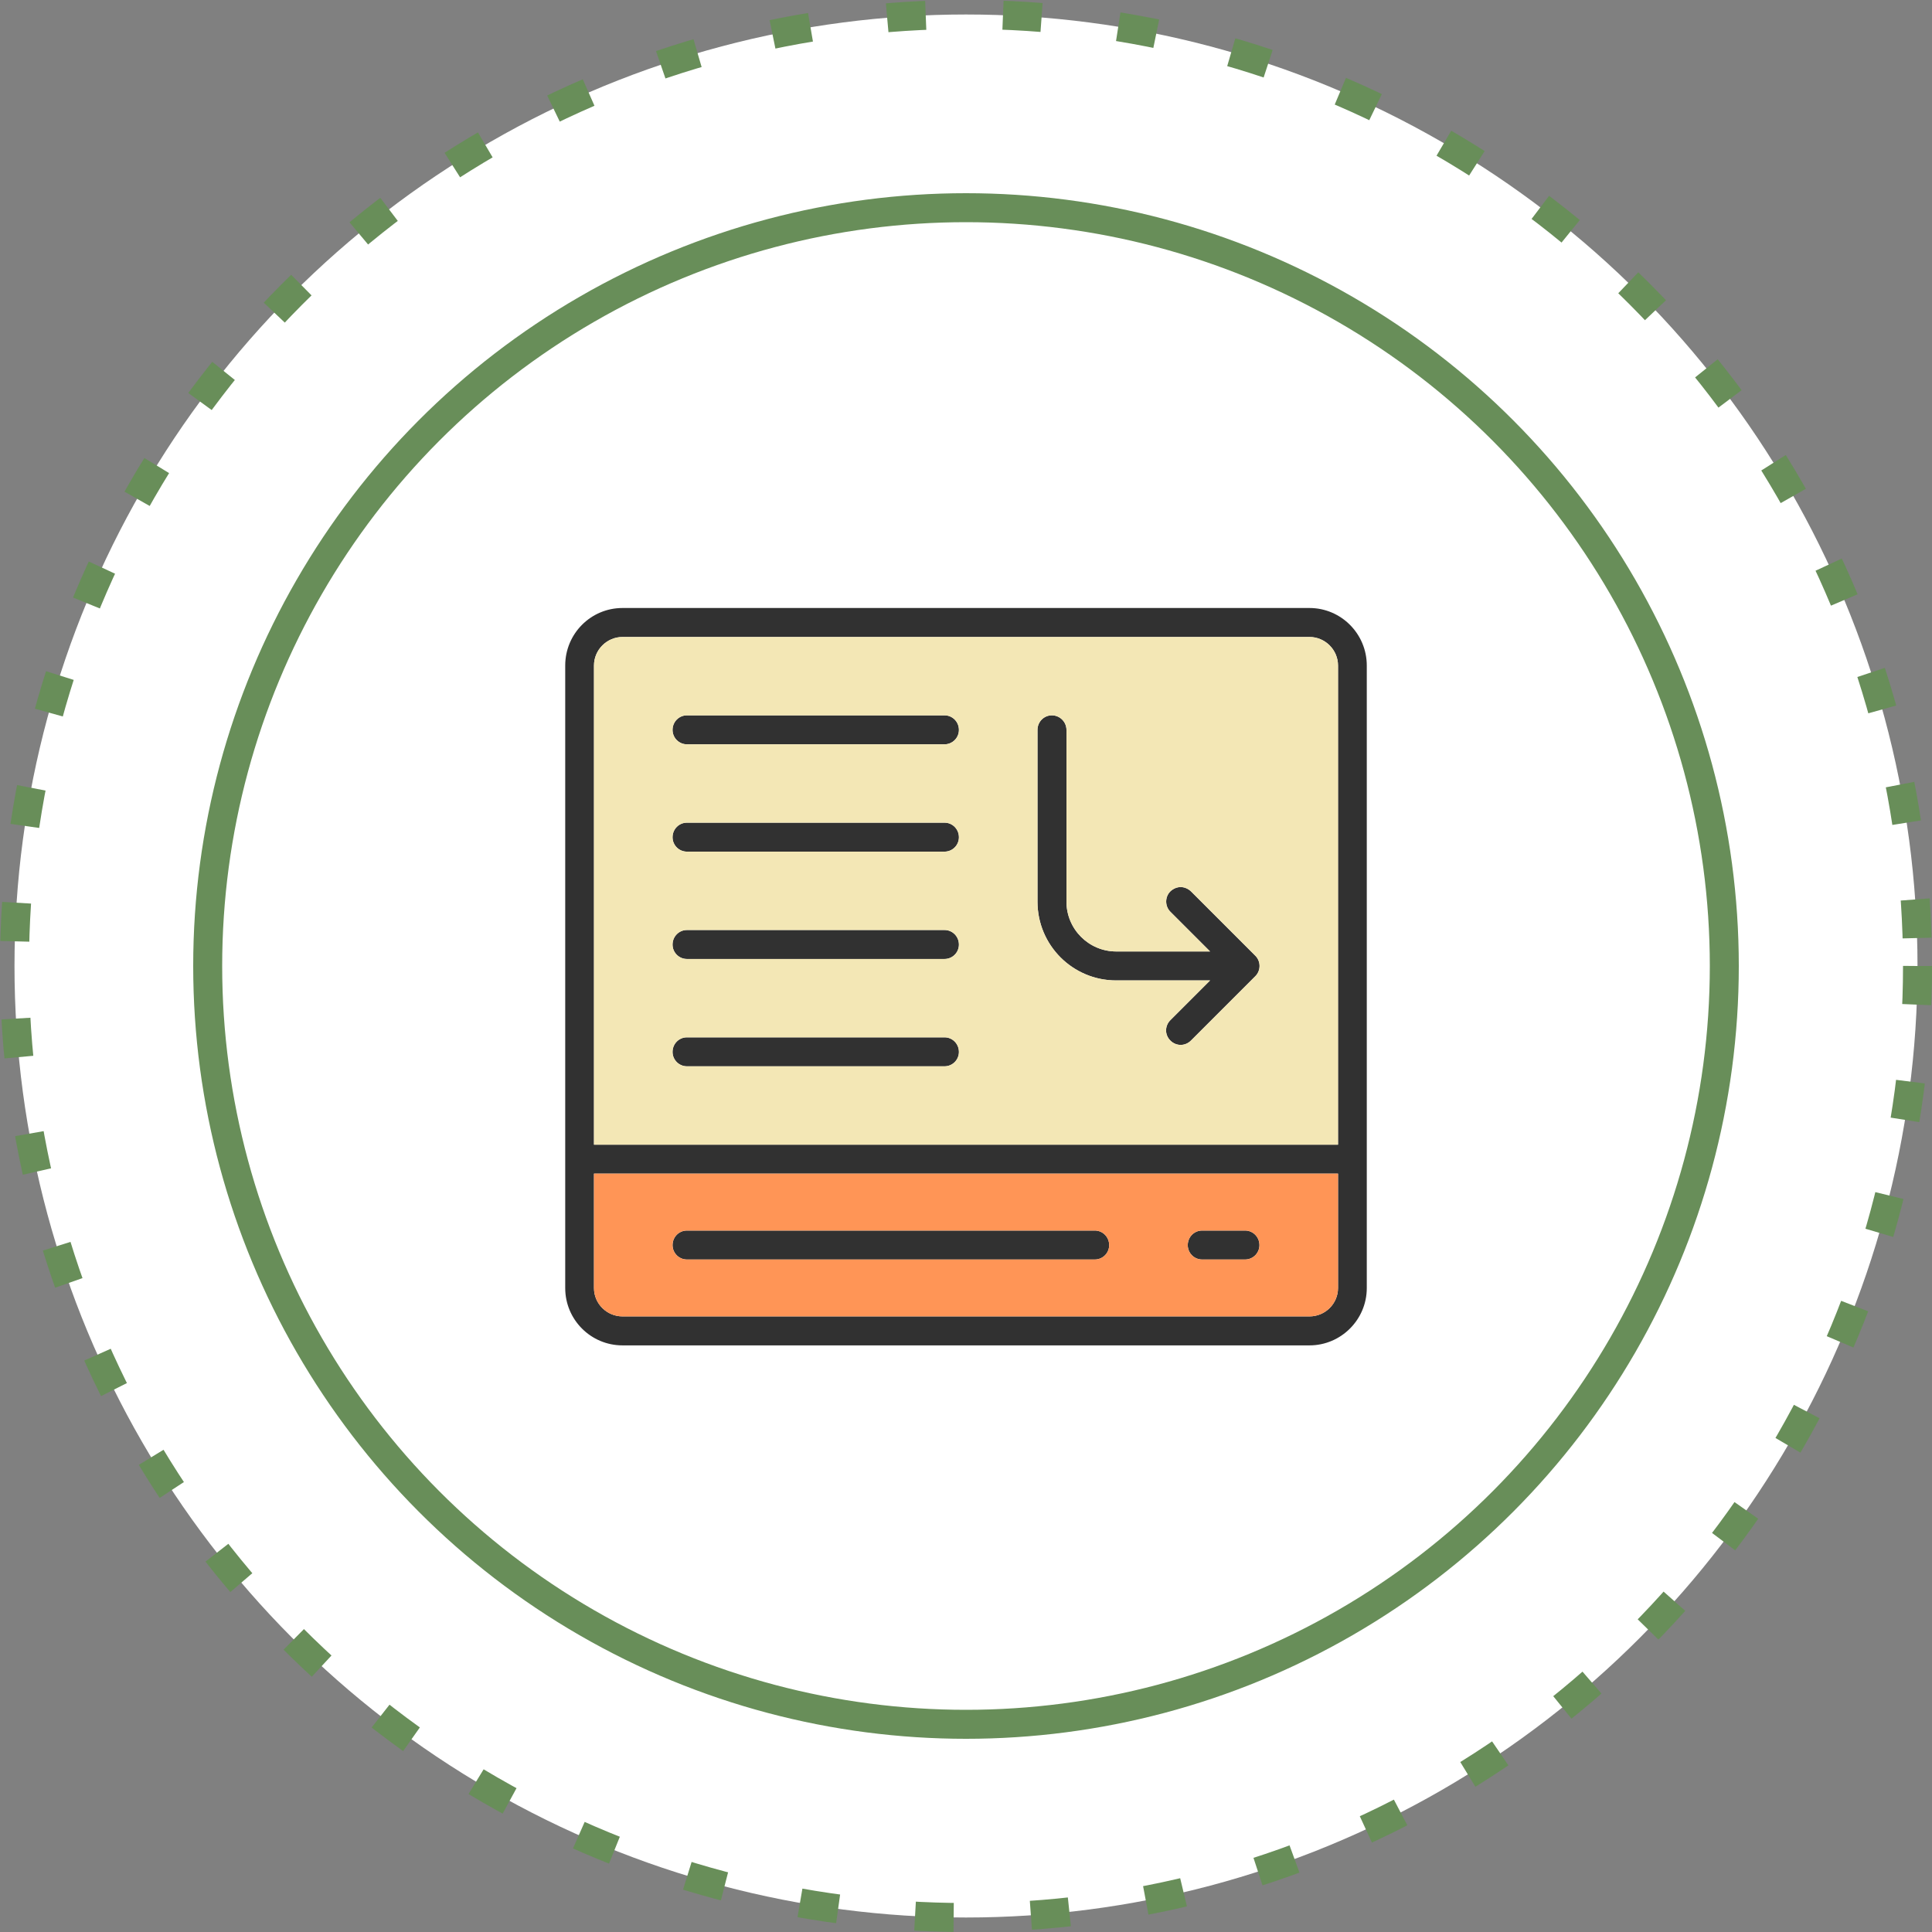
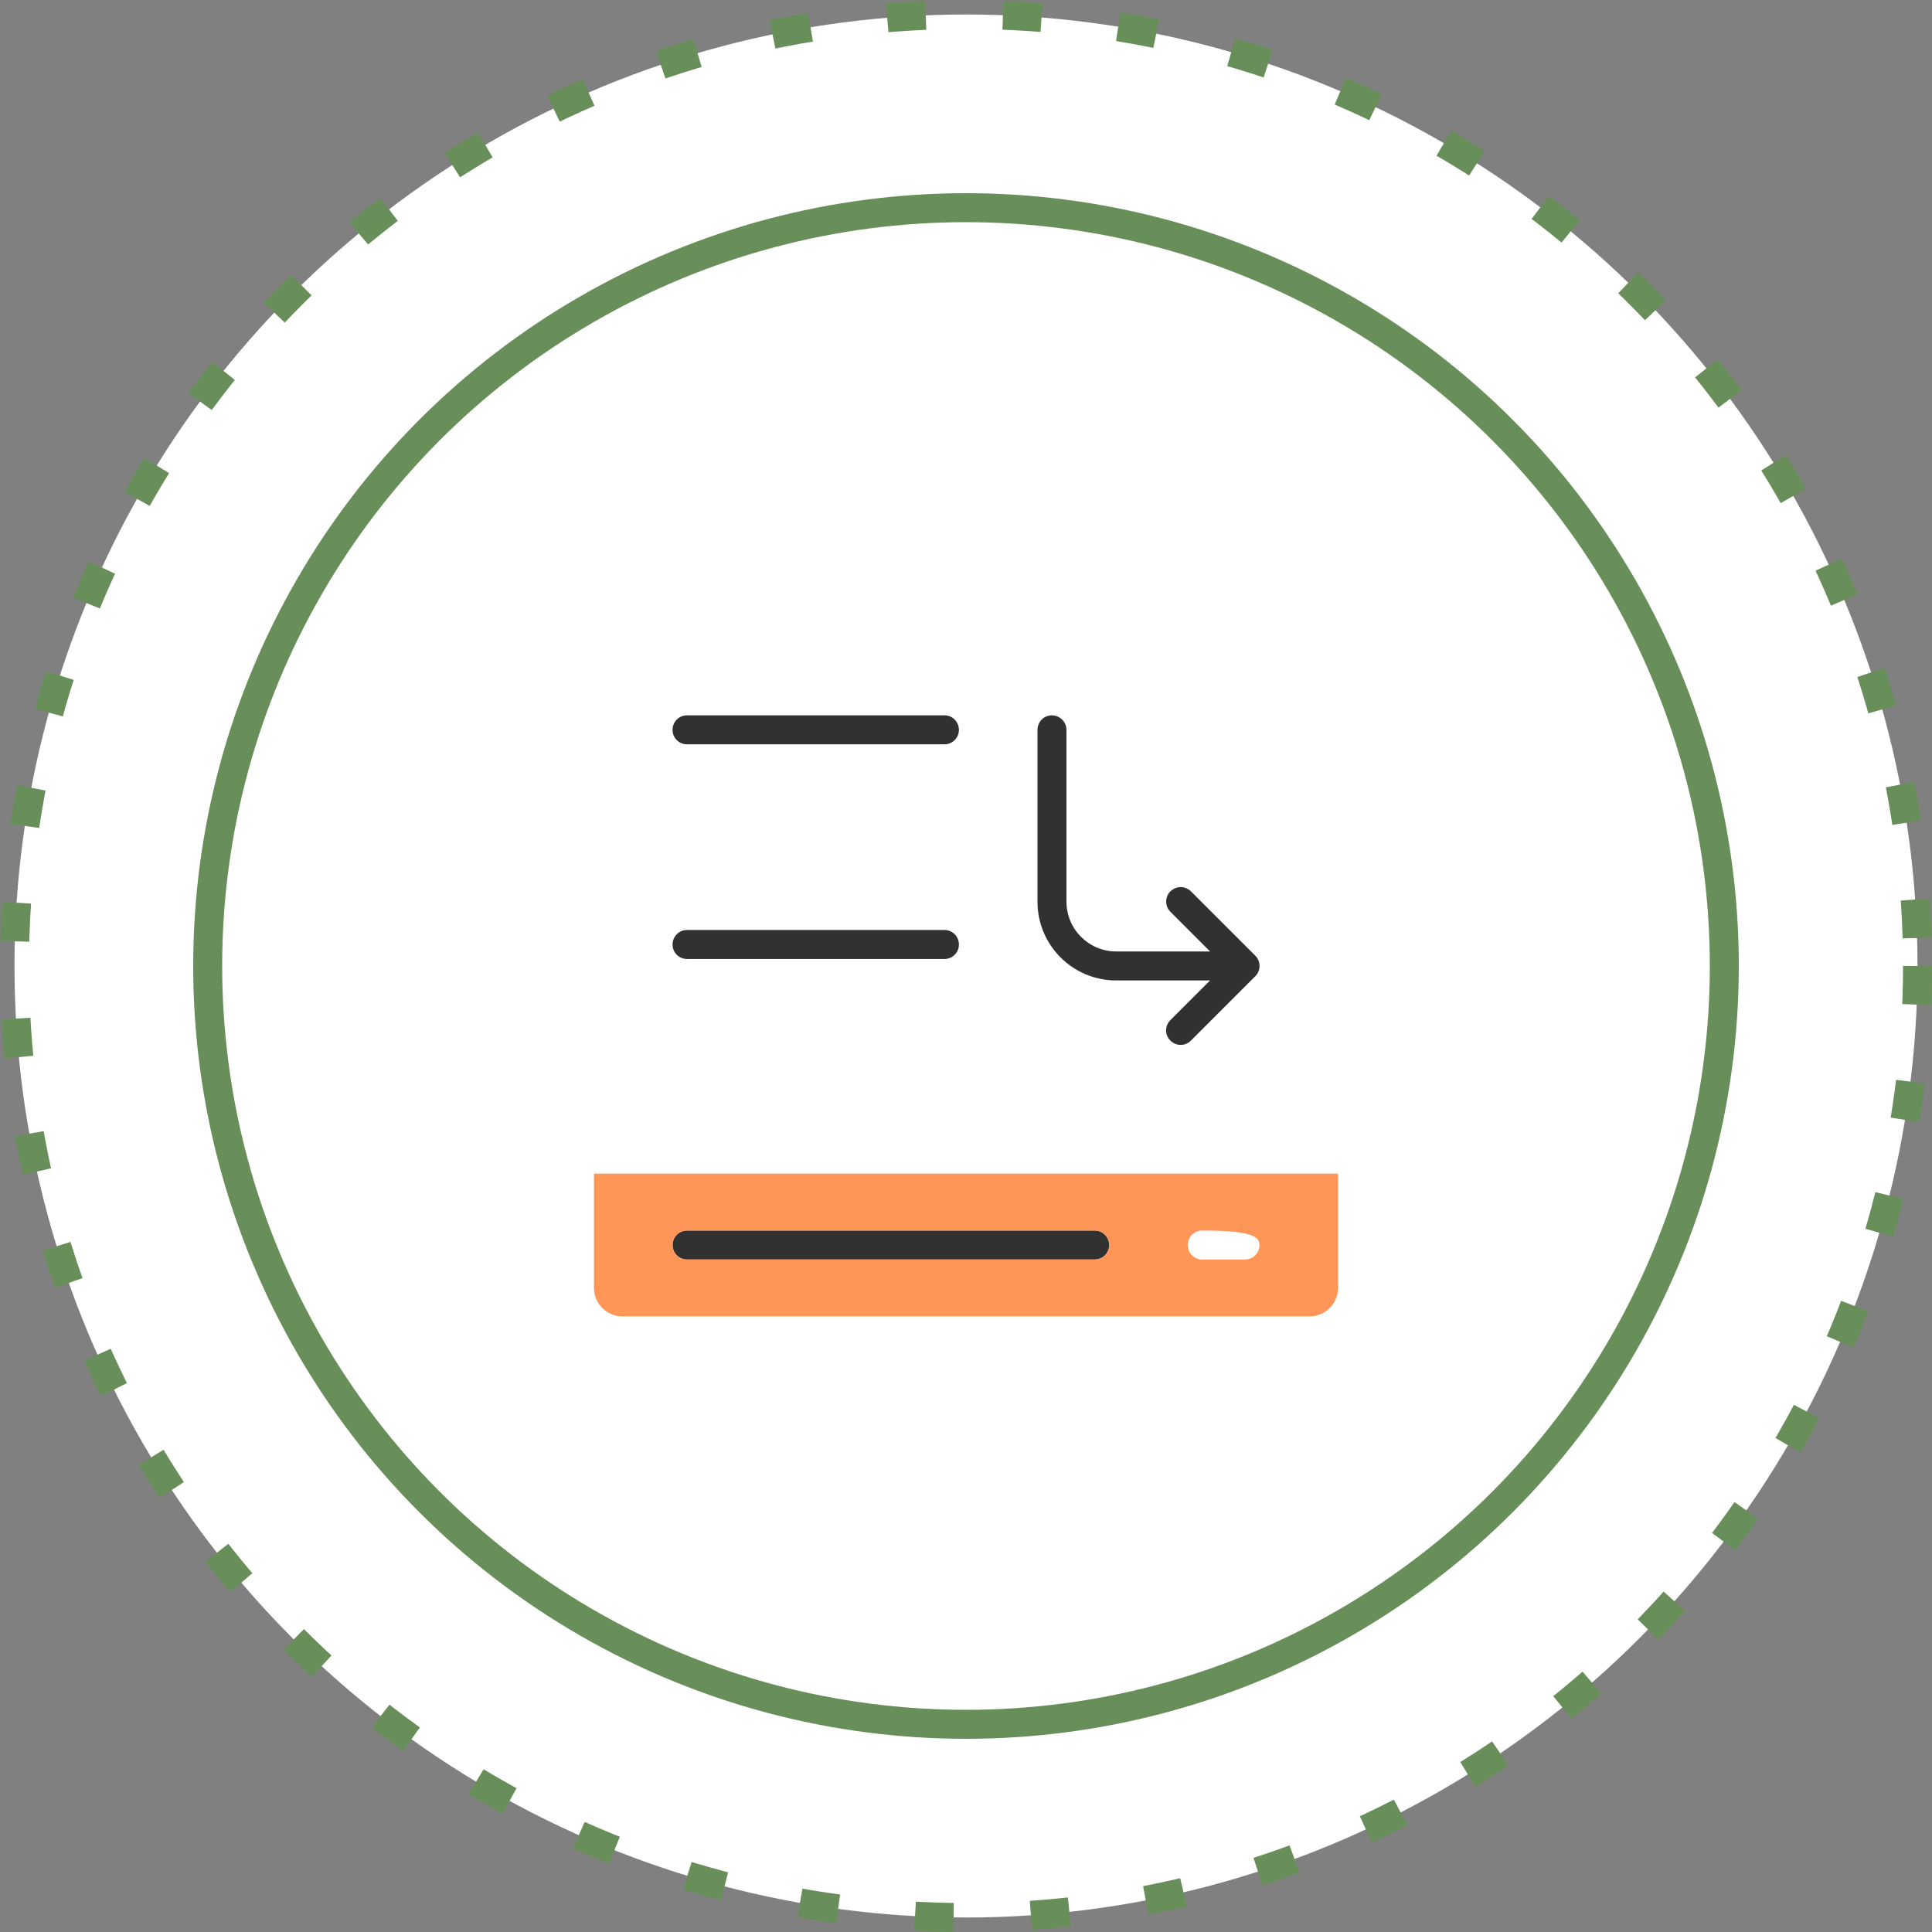
<svg xmlns="http://www.w3.org/2000/svg" width="90" height="90" viewBox="0 0 90 90" fill="none">
  <rect x="0" y="0" width="90" height="90" fill="#808080" stroke="none" />
  <circle cx="45" cy="45" r="44.325" fill="white" stroke="#688E59" stroke-width="1.35" stroke-dasharray="1.8 3.6" />
  <circle cx="45" cy="45" r="35.325" fill="white" stroke="#688E59" stroke-width="1.35" />
  <path fill-rule="evenodd" clip-rule="evenodd" d="M58.48 45.473L55.48 48.473C55.21 48.743 54.79 48.743 54.52 48.473C54.39 48.343 54.32 48.173 54.32 48.003C54.32 47.823 54.39 47.653 54.52 47.523L56.37 45.673H52C49.97 45.673 48.33 44.033 48.33 42.003V34.003C48.33 33.623 48.63 33.323 49 33.323C49.37 33.323 49.68 33.623 49.68 34.003V42.003C49.68 43.283 50.72 44.323 52 44.323H56.37L54.52 42.473C54.26 42.213 54.26 41.783 54.52 41.523C54.66 41.393 54.83 41.323 55 41.323C55.17 41.323 55.34 41.393 55.48 41.523L58.48 44.523C58.74 44.783 58.74 45.213 58.48 45.473Z" fill="#313131" />
  <path d="M44.67 34.003C44.67 34.373 44.37 34.673 44 34.673H32C31.63 34.673 31.33 34.373 31.33 34.003C31.33 33.623 31.63 33.323 32 33.323H44C44.37 33.323 44.67 33.623 44.67 34.003Z" fill="#313131" />
-   <path d="M44.67 39.003C44.67 39.373 44.37 39.673 44 39.673H32C31.63 39.673 31.33 39.373 31.33 39.003C31.33 38.623 31.63 38.323 32 38.323H44C44.37 38.323 44.67 38.623 44.67 39.003Z" fill="#313131" />
  <path d="M44.67 44.003C44.67 44.373 44.37 44.673 44 44.673H32C31.63 44.673 31.33 44.373 31.33 44.003C31.33 43.623 31.63 43.323 32 43.323H44C44.37 43.323 44.67 43.623 44.67 44.003Z" fill="#313131" />
-   <path d="M44.67 49.003C44.67 49.373 44.37 49.673 44 49.673H32C31.63 49.673 31.33 49.373 31.33 49.003C31.33 48.623 31.63 48.323 32 48.323H44C44.37 48.323 44.67 48.623 44.67 49.003Z" fill="#313131" />
  <path d="M51.67 58.003C51.67 58.373 51.37 58.673 51 58.673H32C31.63 58.673 31.33 58.373 31.33 58.003C31.33 57.623 31.63 57.323 32 57.323H51C51.37 57.323 51.67 57.623 51.67 58.003Z" fill="#313131" />
-   <path d="M58.67 58.003C58.67 58.373 58.37 58.673 58 58.673H56C55.63 58.673 55.33 58.373 55.33 58.003C55.33 57.623 55.63 57.323 56 57.323H58C58.37 57.323 58.67 57.623 58.67 58.003Z" fill="#313131" />
-   <path d="M61 28.323H29C27.52 28.323 26.33 29.523 26.33 31.003V60.003C26.33 61.473 27.52 62.673 29 62.673H61C62.47 62.673 63.67 61.473 63.67 60.003V31.003C63.67 29.523 62.47 28.323 61 28.323ZM62.33 60.003C62.33 60.733 61.73 61.323 61 61.323H29C28.27 61.323 27.67 60.733 27.67 60.003V54.673H62.33V60.003ZM62.33 53.323H27.67V31.003C27.67 30.273 28.27 29.673 29 29.673H61C61.73 29.673 62.33 30.273 62.33 31.003V53.323Z" fill="#313131" />
-   <path d="M27.67 54.673V60.003C27.67 60.733 28.27 61.323 29 61.323H61C61.73 61.323 62.33 60.733 62.33 60.003V54.673H27.67ZM51 58.673H32C31.63 58.673 31.33 58.373 31.33 58.003C31.33 57.623 31.63 57.323 32 57.323H51C51.37 57.323 51.67 57.623 51.67 58.003C51.67 58.373 51.37 58.673 51 58.673ZM58 58.673H56C55.63 58.673 55.33 58.373 55.33 58.003C55.33 57.623 55.63 57.323 56 57.323H58C58.37 57.323 58.67 57.623 58.67 58.003C58.67 58.373 58.37 58.673 58 58.673Z" fill="#FF9556" />
-   <path d="M61 29.673H29C28.27 29.673 27.67 30.273 27.67 31.003V53.323H62.33V31.003C62.33 30.273 61.73 29.673 61 29.673ZM44 49.673H32C31.63 49.673 31.33 49.373 31.33 49.003C31.33 48.623 31.63 48.323 32 48.323H44C44.37 48.323 44.67 48.623 44.67 49.003C44.67 49.373 44.37 49.673 44 49.673ZM44 44.673H32C31.63 44.673 31.33 44.373 31.33 44.003C31.33 43.623 31.63 43.323 32 43.323H44C44.37 43.323 44.67 43.623 44.67 44.003C44.67 44.373 44.37 44.673 44 44.673ZM44 39.673H32C31.63 39.673 31.33 39.373 31.33 39.003C31.33 38.623 31.63 38.323 32 38.323H44C44.37 38.323 44.67 38.623 44.67 39.003C44.67 39.373 44.37 39.673 44 39.673ZM44 34.673H32C31.63 34.673 31.33 34.373 31.33 34.003C31.33 33.623 31.63 33.323 32 33.323H44C44.37 33.323 44.67 33.623 44.67 34.003C44.67 34.373 44.37 34.673 44 34.673ZM58.48 45.473L55.48 48.473C55.21 48.743 54.79 48.743 54.52 48.473C54.39 48.343 54.32 48.173 54.32 48.003C54.32 47.823 54.39 47.653 54.52 47.523L56.37 45.673H52C49.97 45.673 48.33 44.033 48.33 42.003V34.003C48.33 33.623 48.63 33.323 49 33.323C49.37 33.323 49.68 33.623 49.68 34.003V42.003C49.68 43.283 50.72 44.323 52 44.323H56.37L54.52 42.473C54.26 42.213 54.26 41.783 54.52 41.523C54.66 41.393 54.83 41.323 55 41.323C55.17 41.323 55.34 41.393 55.48 41.523L58.48 44.523C58.74 44.783 58.74 45.213 58.48 45.473Z" fill="#F3E7B5" />
+   <path d="M27.67 54.673V60.003C27.67 60.733 28.27 61.323 29 61.323H61C61.73 61.323 62.33 60.733 62.33 60.003V54.673H27.67ZM51 58.673H32C31.63 58.673 31.33 58.373 31.33 58.003C31.33 57.623 31.63 57.323 32 57.323H51C51.37 57.323 51.67 57.623 51.67 58.003C51.67 58.373 51.37 58.673 51 58.673ZM58 58.673H56C55.63 58.673 55.33 58.373 55.33 58.003C55.33 57.623 55.63 57.323 56 57.323C58.37 57.323 58.67 57.623 58.67 58.003C58.67 58.373 58.37 58.673 58 58.673Z" fill="#FF9556" />
</svg>